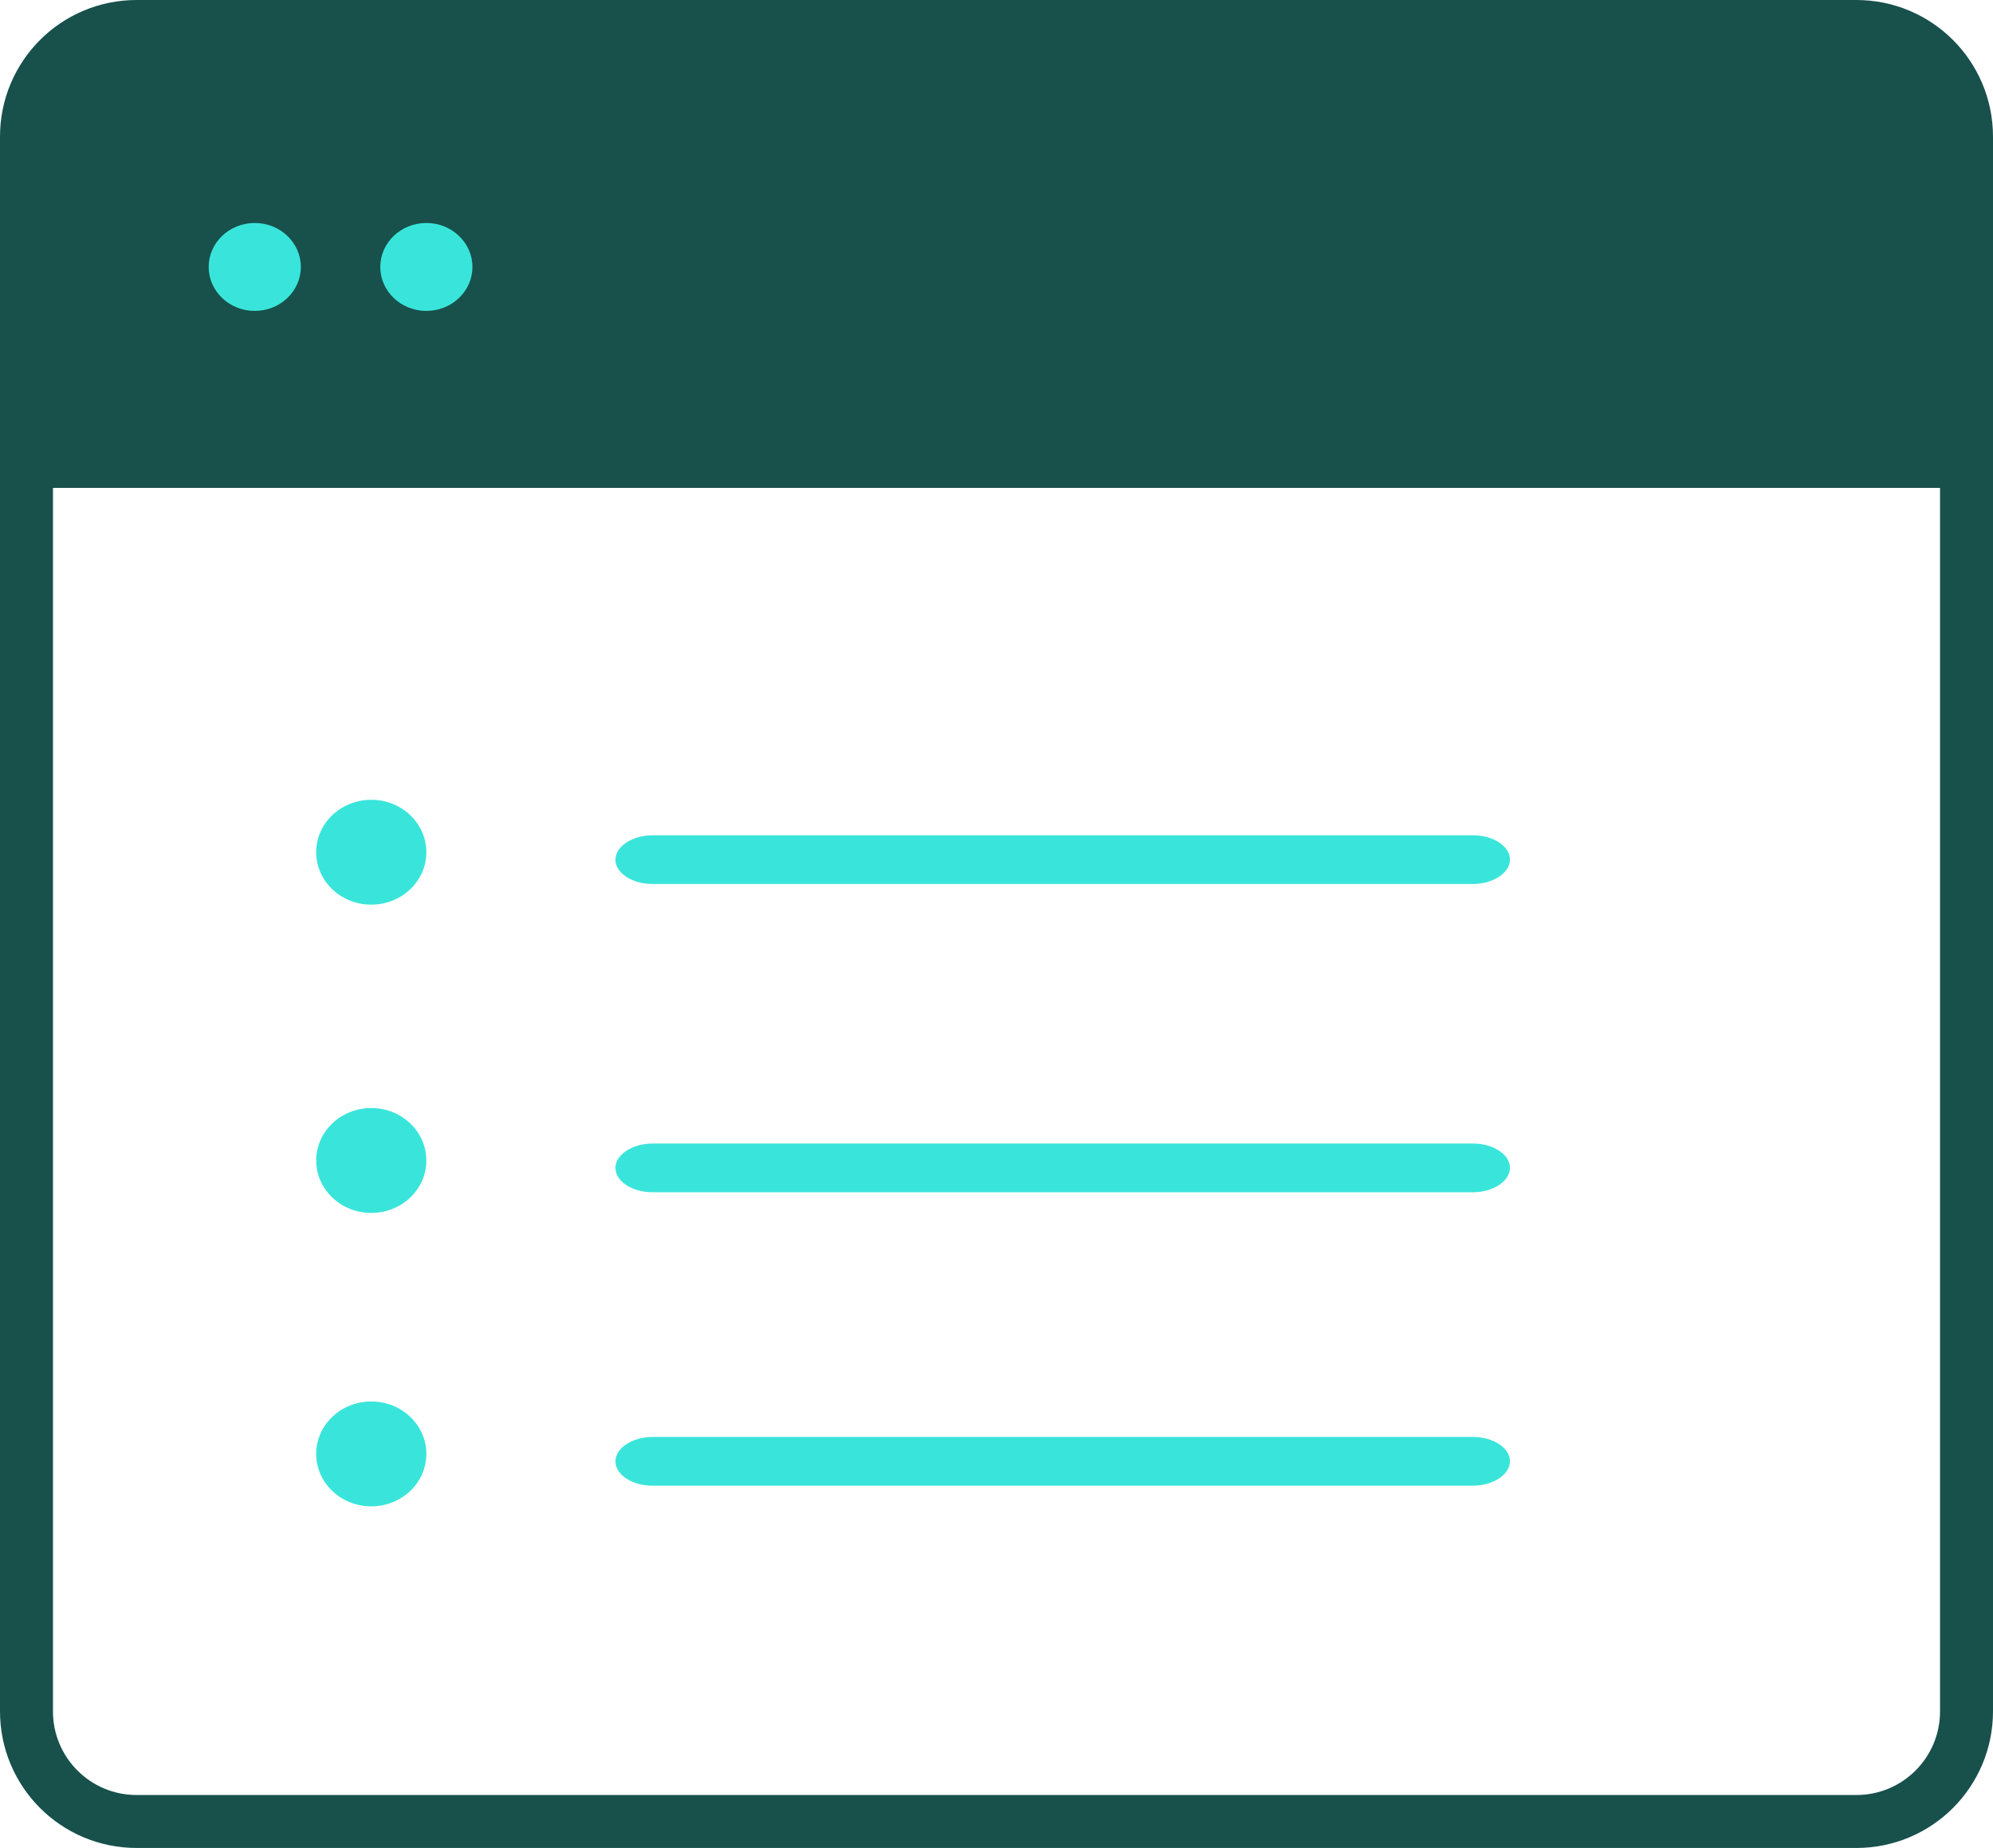
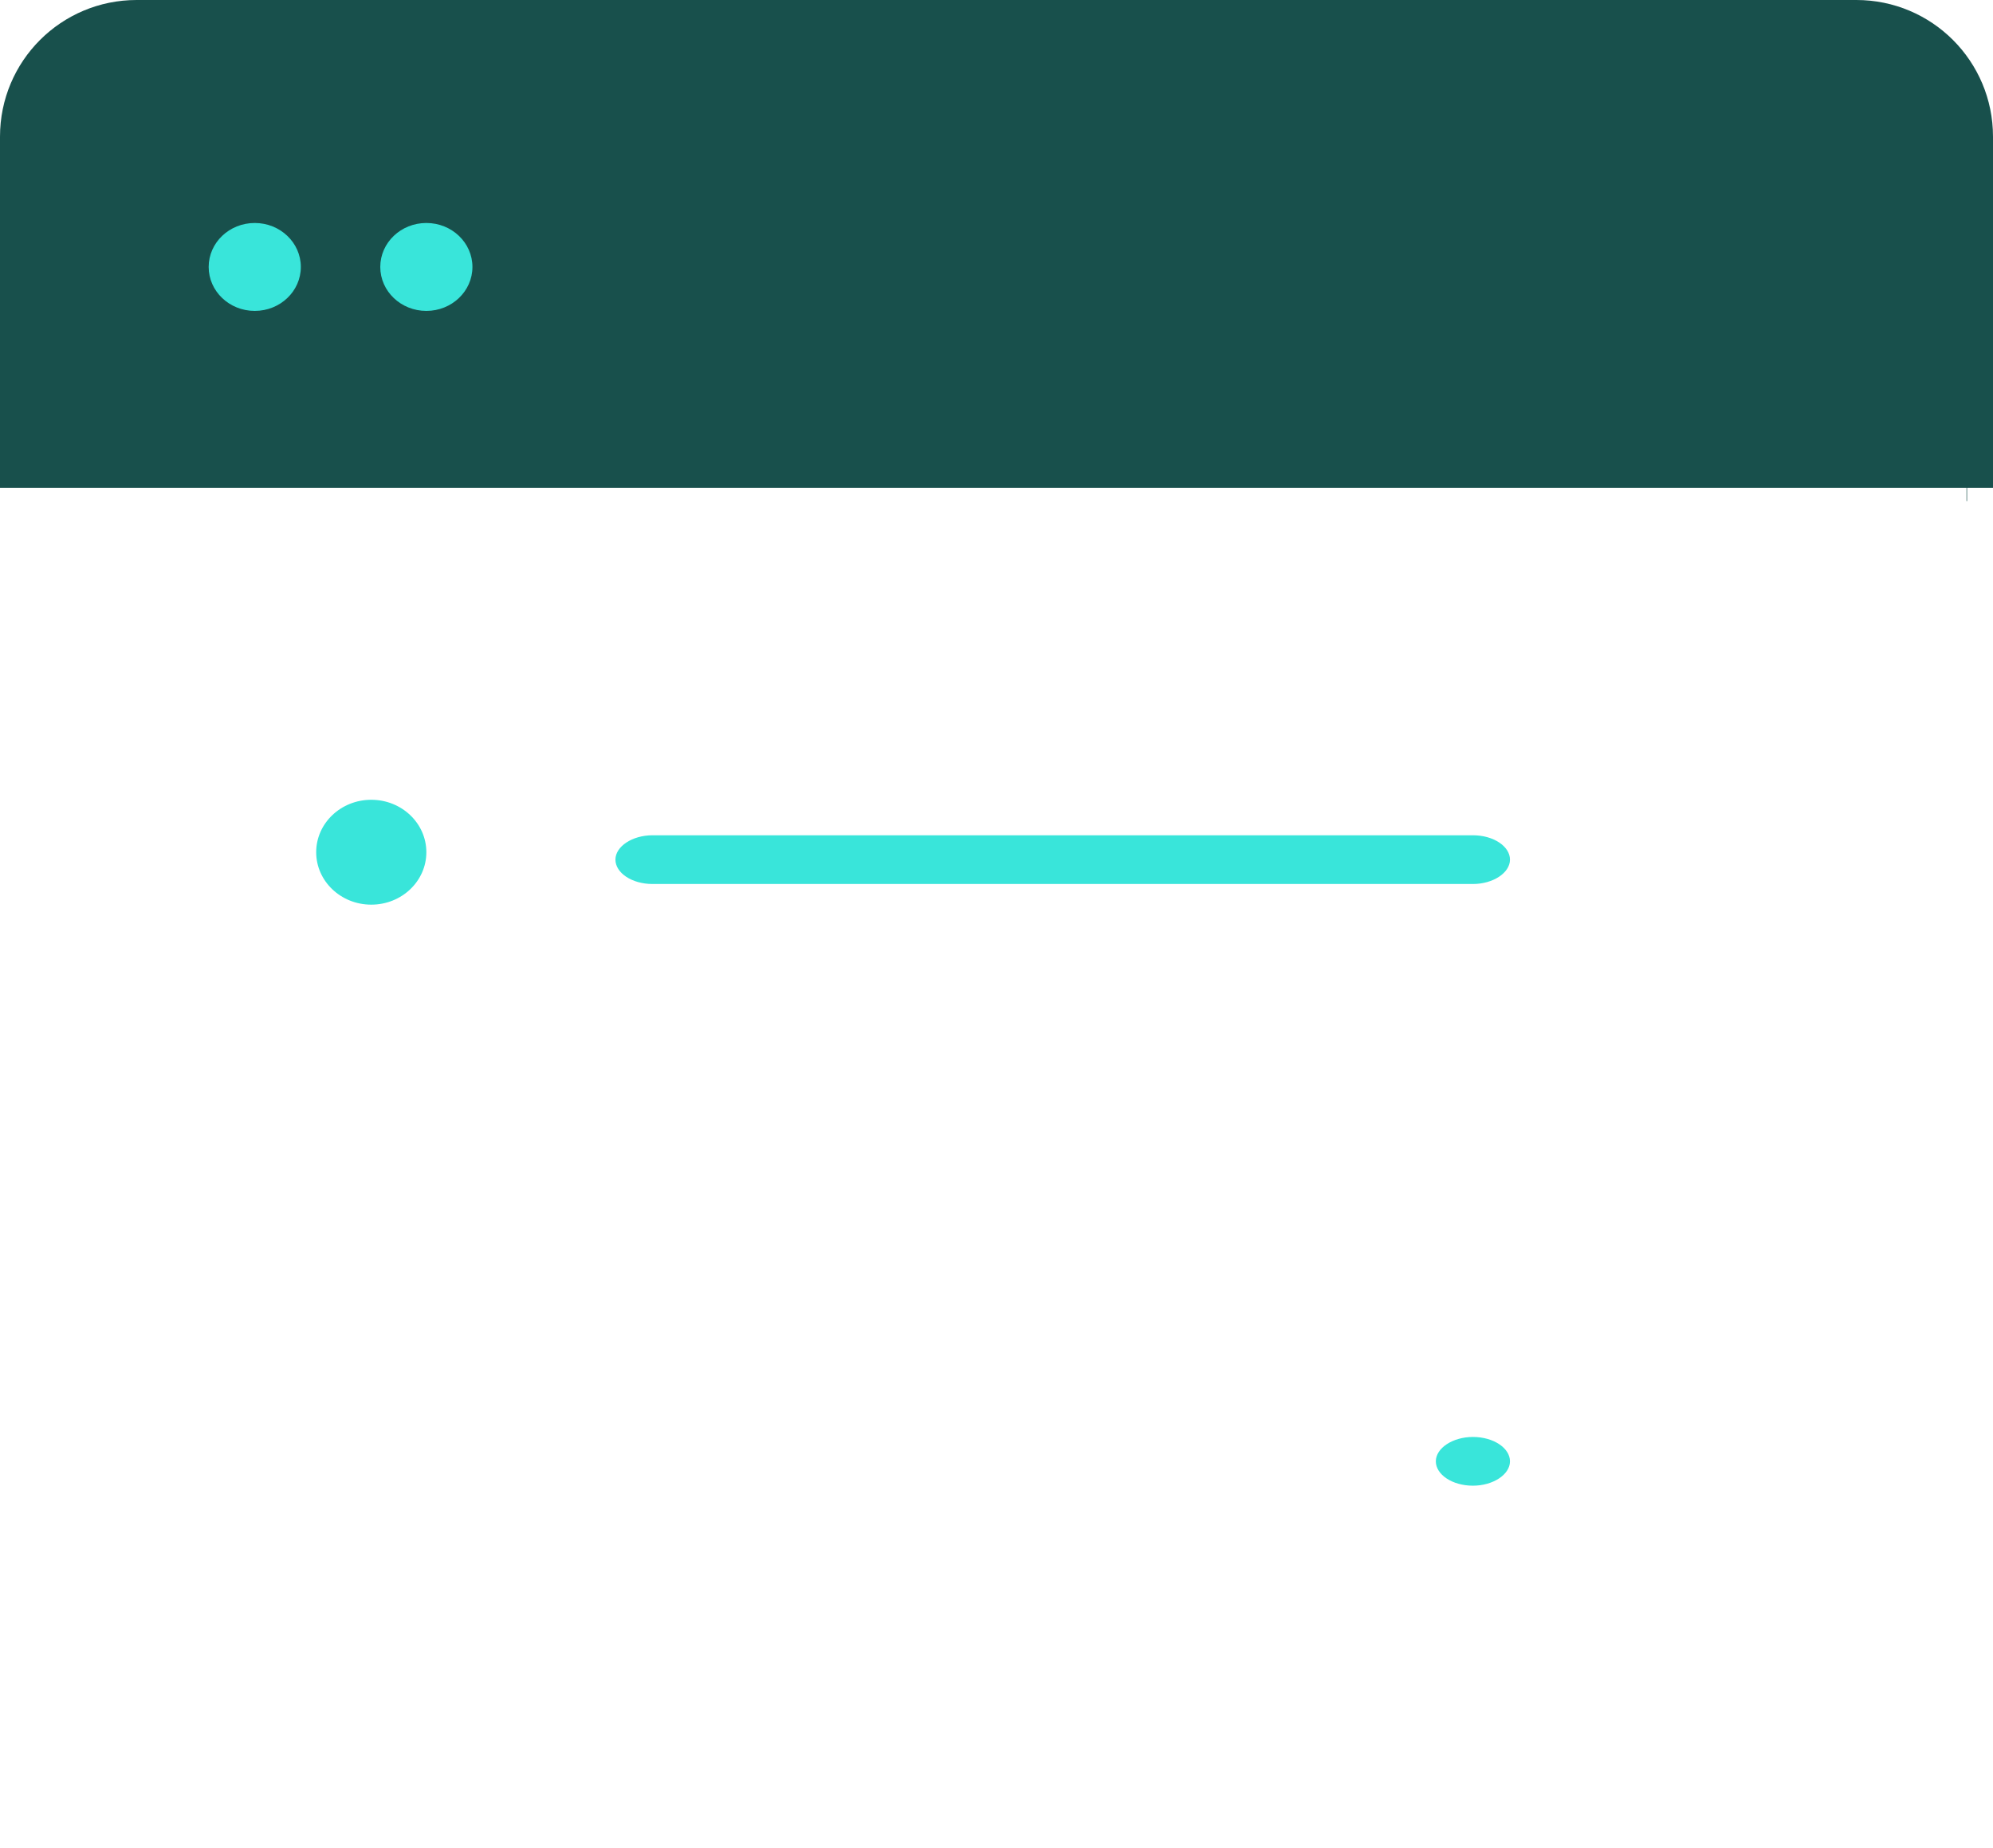
<svg xmlns="http://www.w3.org/2000/svg" viewBox="0 0 37.63 34.89">
  <defs>
    <style>      .cls-1 {        stroke-width: 1.5px;      }      .cls-1, .cls-2, .cls-3 {        stroke: #18504c;        stroke-miterlimit: 10;      }      .cls-1, .cls-3 {        fill: none;      }      .cls-4, .cls-2, .cls-3 {        fill-rule: evenodd;      }      .cls-4, .cls-5 {        fill: #39e5da;      }      .cls-2 {        fill: #18504c;      }    </style>
  </defs>
  <g id="Laag_2" data-name="Laag 2">
-     <path class="cls-3" d="M37.13,8.71v23.6c0,1.15-.93,2.08-2.08,2.08H2.58c-1.15,0-2.08-.93-2.08-2.08V8.71h36.63Z" />
    <path class="cls-2" d="M37.13,2.58v6.13H.5V2.58C.5,1.43,1.43.5,2.58.5h32.47c1.15,0,2.08.93,2.08,2.08Z" />
    <line class="cls-1" x1="37.14" y1="8.71" x2="37.13" y2="8.71" />
  </g>
  <g id="Laag_1" data-name="Laag 1">
    <g id="Icons_icon_icrop_rapportages" data-name="Icons/icon_icrop_rapportages">
      <g>
        <g>
          <ellipse class="cls-5" cx="7.01" cy="16.09" rx="1.04" ry=".99" />
          <path class="cls-4" d="M27.81,15.77c.39,0,.7.21.7.46s-.32.46-.7.46h-15.49c-.39,0-.7-.21-.7-.46s.32-.46.7-.46h15.49Z" />
        </g>
        <g>
-           <ellipse class="cls-5" cx="7.01" cy="21.91" rx="1.04" ry=".99" />
-           <path class="cls-4" d="M27.81,21.59c.39,0,.7.21.7.46s-.32.46-.7.46h-15.49c-.39,0-.7-.21-.7-.46s.32-.46.7-.46h15.49Z" />
-         </g>
+           </g>
        <g>
-           <ellipse class="cls-5" cx="7.01" cy="27.45" rx="1.04" ry=".99" />
-           <path class="cls-4" d="M27.81,27.13c.39,0,.7.21.7.46s-.32.46-.7.46h-15.49c-.39,0-.7-.21-.7-.46s.32-.46.7-.46h15.49Z" />
+           <path class="cls-4" d="M27.81,27.13c.39,0,.7.21.7.46s-.32.46-.7.46c-.39,0-.7-.21-.7-.46s.32-.46.7-.46h15.49Z" />
        </g>
        <ellipse class="cls-5" cx="4.81" cy="5.04" rx=".87" ry=".83" />
        <ellipse class="cls-5" cx="8.05" cy="5.04" rx=".87" ry=".83" />
      </g>
    </g>
  </g>
</svg>